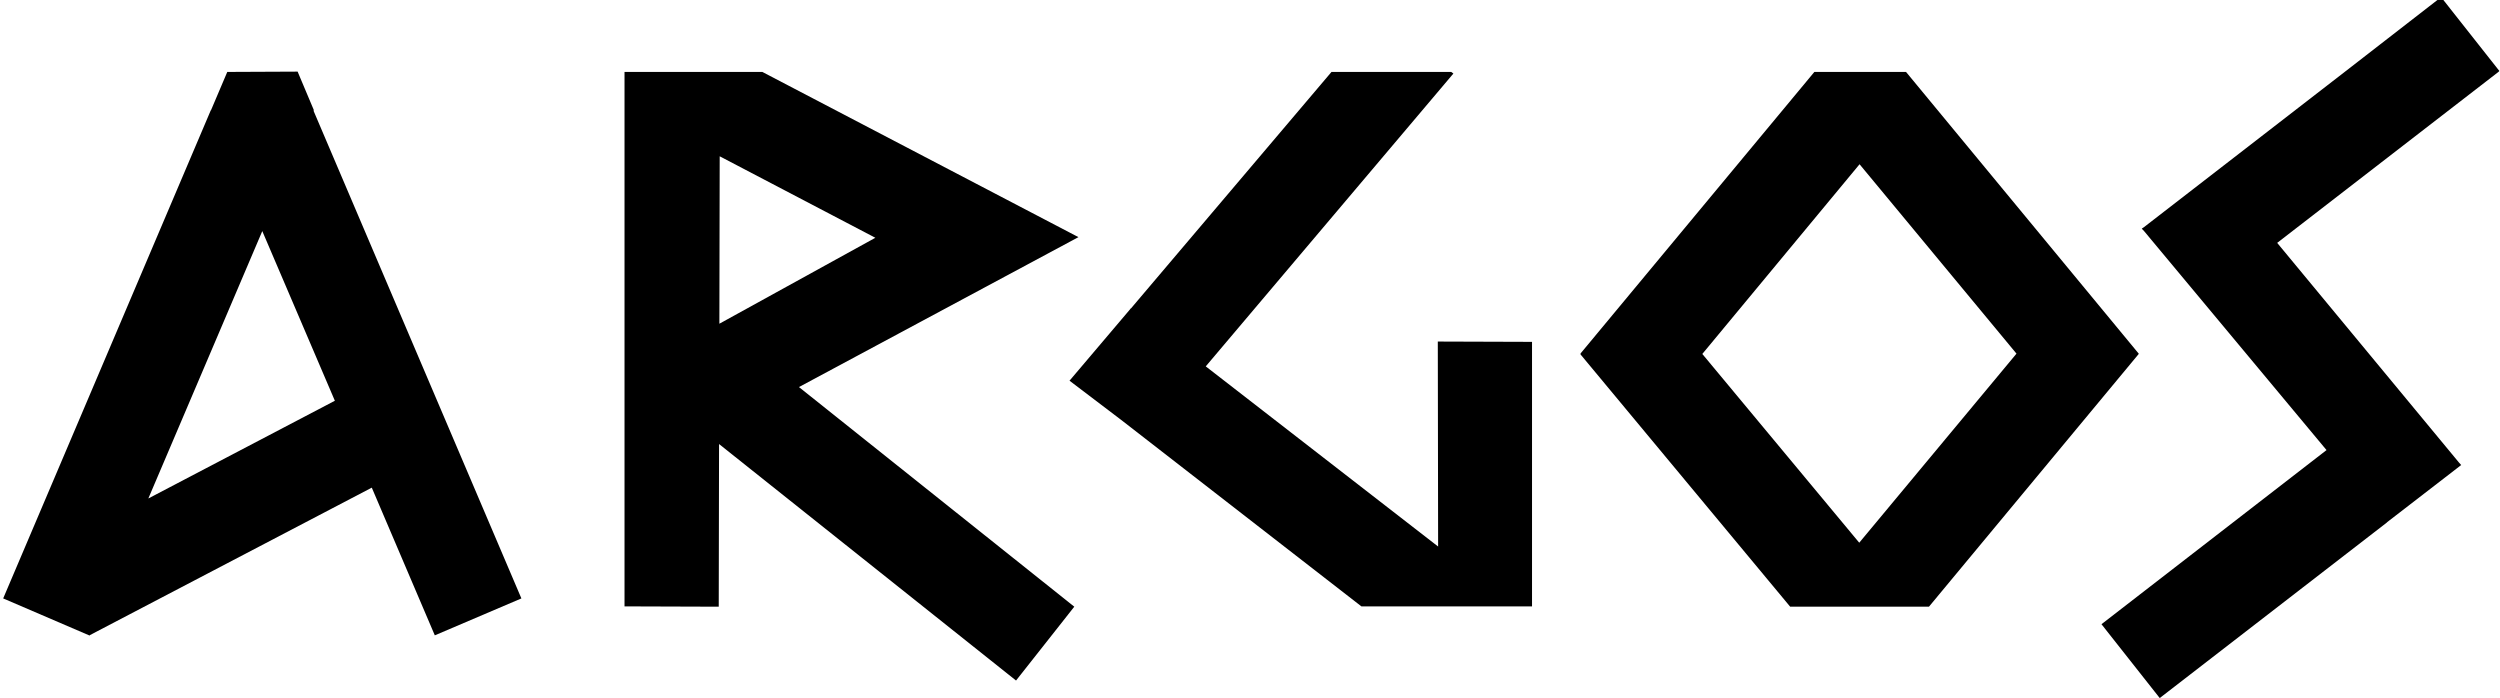
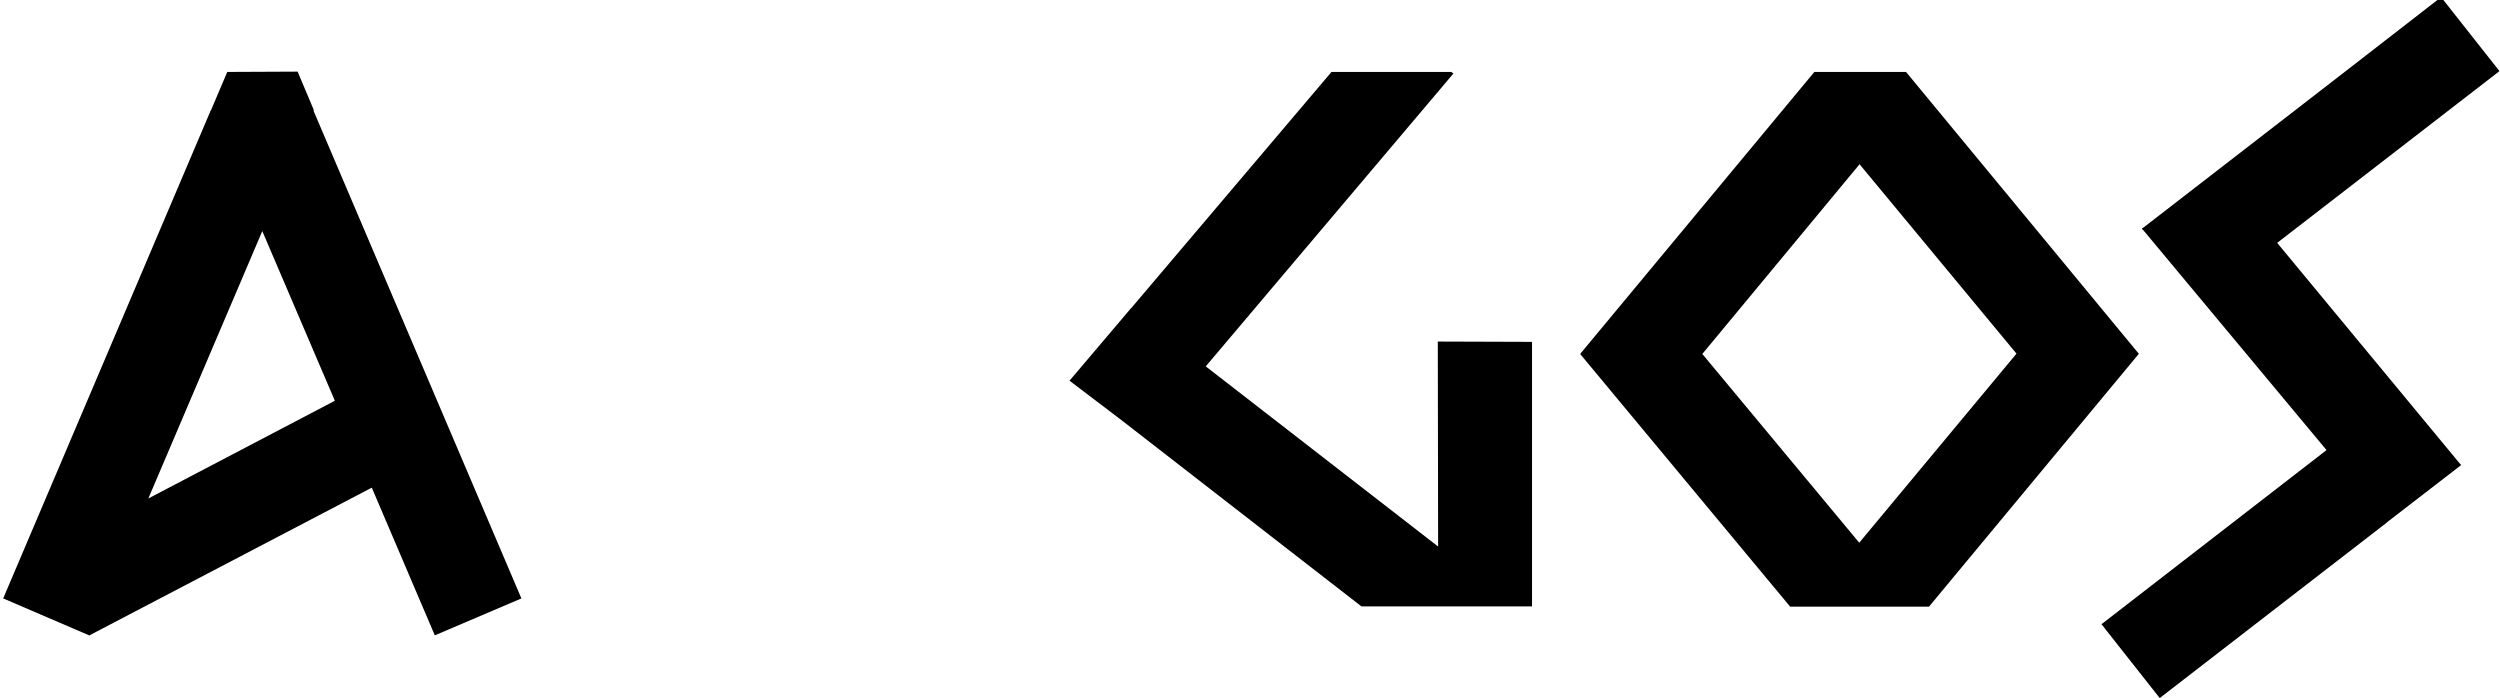
<svg xmlns="http://www.w3.org/2000/svg" version="1.1" id="Calque_1" x="0px" y="0px" viewBox="0 0 785.4 219.4" style="enable-background:new 0 0 785.4 219.4;" xml:space="preserve">
  <style type="text/css">
	.st0{display:none;}
	.st1{display:inline;}
	.st2{fill:#FFFFFF;}
	.st3{display:inline;fill:#FFFFFF;}
</style>
  <g id="black">
    <g>
      <path d="M82.4,72.6l22.8,53.3l-58.6,30.7L82.4,72.6z M71.4,22.6l-5.1,12l-0.1,0.1l0,0L1,188l27,11.6l0,0.1l0,0l0.1,0l0-0.1    l88.7-46.4l19.8,46.4l27.2-11.6L98.5,34.8l0.1-0.2l-5.1-12.1L71.4,22.6L71.4,22.6z" />
-       <path d="M226.1,49.1L275,74.7l-49,27L226.1,49.1z M338.8,74.5l-99.3-51.9h-43.3v167.9l29.6,0.1l0.1-51.1l93.3,74.3l18.3-23.2    L251,121.6L338.8,74.5z" />
      <polygon points="766.9,-0.9 736.6,22.6 673.5,71.4 672.9,71.8 672.9,71.8 672.9,71.9 673.5,72.5 730.9,141.4 660.2,196.1     678.5,219.3 749.8,164.2 749.8,164.2 750,164 773.2,146.1 772.5,145.3 715.4,76.3 784.9,22.6 785.2,22.3   " />
      <polygon points="451.7,107.3 451.8,171.7 378.8,115.1 456.6,23.1 455.9,22.6 418.3,22.6 355.3,96.9 355.2,96.9 355,97.2     336,119.6 352.2,131.9 427.7,190.5 481.3,190.5 481.3,107.4   " />
      <path d="M584.2,51.6l49.3,59.5l-49.4,59.4l-49.3-59.3L584.2,51.6z M671.9,111.2L671.9,111.2v-0.1l-73.1-88.5H570l-73.5,88.5    l0.1,0.1l-0.1,0.1l65.9,79.3H606L671.9,111.2z" />
    </g>
  </g>
  <g id="white" class="st0">
    <g class="st1">
      <path class="st2" d="M168.1,66.5l16.5,38.7l-42.6,22.3L168.1,66.5z M160.1,30.1l-3.7,8.7l-0.1,0.1l0,0L109,150.3l19.6,8.4l0,0l0,0    l0,0l0-0.1l64.4-33.7l14.4,33.7l19.7-8.4L179.9,39l0.1-0.1l-3.7-8.8L160.1,30.1L160.1,30.1z" />
-       <path class="st2" d="M272.6,49.4L308,68l-35.6,19.6L272.6,49.4z M354.4,67.8l-72.2-37.7h-31.4v122l21.5,0.1l0.1-37.1l67.8,54    l13.3-16.9l-62.9-50.1L354.4,67.8z" />
      <polygon class="st2" points="665.4,13.1 643.4,30.1 597.6,65.6 597.1,65.9 597.2,65.9 597.1,65.9 597.5,66.4 639.2,116.5     587.9,156.2 601.2,173 653,133 653,133 653.1,132.9 670,119.9 669.5,119.3 628,69.2 678.5,30.1 678.7,29.9   " />
-       <polygon class="st2" points="436.4,91.7 436.5,138.4 383.4,97.3 440,30.5 439.5,30.1 412.1,30.1 366.4,84.1 366.3,84.1     366.2,84.3 352.4,100.6 364.1,109.5 419,152.1 458,152.1 457.9,91.7   " />
-       <path class="st2" d="M532.7,51.2l35.8,43.2l-35.9,43.1l-35.8-43.1L532.7,51.2z M596.4,94.5L596.4,94.5L596.4,94.5l-53.1-64.4    h-20.9l-53.4,64.3l0,0l0,0l47.9,57.6h31.7L596.4,94.5z" />
    </g>
-     <path class="st3" d="M662.5,195.3c-3.3-0.9-4.3-1.4-4.3-3c0-1.8,1.4-2.8,3.9-2.8c2.9,0,4.2,1.3,4.4,4.6l2.5-0.4   c-0.1-4.5-3-6.4-6.8-6.4c-4.2,0-6.5,2.2-6.5,4.9c0,3.4,1.7,4.4,6.1,5.5c3.7,0.9,4.8,1.6,4.8,3.4c0,1.7-1.2,2.6-3.9,2.6   c-2.9,0-4.9-1.2-5.1-4.3l-2.7,0.4c0.1,4.2,3.4,6.1,7.6,6.1c4.1,0,6.6-1.8,6.6-5C669.2,197.8,667.9,196.7,662.5,195.3 M648.2,203.5   c-1.8,0-2.1-1.1-2.1-2.9V190h4.9v-2.2h-4.9V183h-2.5v4.8h-3v2.2h3v11.4c0,2.9,1.3,4.5,4.6,4.5c1.5,0,2.6-0.5,3.1-0.8v-2.4   C650.8,203,649.6,203.5,648.2,203.5 M636,187.4c-2.8,0-5,1.5-6.1,4.3v-3.9l-2.4,0v17.8l2.4,0v-9.5c0-3.9,2-6.3,6.1-6.3   c0.3,0,0.6,0,1,0.1v-2.5C636.6,187.4,636.3,187.4,636,187.4 M613.3,203.6c-2.2,0-3.5-0.9-3.5-2.8c0-1.9,1.2-3,4.5-3.6l5-0.9v2.7   C619.4,201.9,616,203.6,613.3,203.6 M615,187.4c-4.6,0-7.4,2.4-7.4,6.4l2.5,0.4c0-2.8,1.8-4.6,4.8-4.6c2.9,0,4.4,1.5,4.4,4.4v0.3   l-5.8,1c-3.7,0.7-6.4,2.3-6.4,5.7c0,3.2,2.3,4.8,5.8,4.8c2.5,0,5.1-1.5,6.4-3.9v3.7h2.5V194C621.8,189.6,619.4,187.4,615,187.4    M588.4,205.7h2.5v-24.9h-2.5V205.7z M574.3,203.6c-2.2,0-3.5-0.9-3.5-2.8c0-1.9,1.2-3,4.6-3.6l5-0.9v2.7   C580.4,201.9,577,203.6,574.3,203.6 M576,187.4c-4.6,0-7.4,2.4-7.4,6.4l2.5,0.4c0-2.8,1.8-4.6,4.8-4.6c2.9,0,4.4,1.5,4.4,4.4v0.3   l-5.8,1c-3.7,0.7-6.4,2.3-6.4,5.7c0,3.2,2.3,4.8,5.8,4.8c2.5,0,5.1-1.5,6.4-3.9v3.7h2.5V194C582.9,189.6,580.4,187.4,576,187.4    M560.8,187.8v9.9c0,3.5-2.1,5.9-5.2,5.9c-2.9,0-4.8-1.2-4.8-4.7v-11.1h-2.5v11.4c0,4.2,2.3,6.6,6.5,6.6c3.3,0,5-1.6,5.9-3.8v3.7   h2.5v-17.9L560.8,187.8L560.8,187.8z M536.9,195.3c-3.3-0.9-4.3-1.4-4.3-3c0-1.8,1.4-2.8,3.9-2.8c2.9,0,4.2,1.3,4.4,4.6l2.6-0.4   c-0.1-4.5-3-6.4-6.8-6.4c-4.2,0-6.5,2.2-6.5,4.9c0,3.4,1.7,4.4,6.1,5.5c3.7,0.9,4.8,1.6,4.8,3.4c0,1.7-1.2,2.6-3.9,2.6   c-2.9,0-4.9-1.2-5.1-4.3l-2.7,0.4c0.1,4.2,3.4,6.1,7.6,6.1c4.1,0,6.6-1.8,6.6-5C543.6,197.8,542.3,196.7,536.9,195.3 M522.2,205.7   h2.5v-17.9h-2.5V205.7z M521.8,184.3h3.2v-3.2h-3.2V184.3z M515.5,187.8l-4.2,11.4c-0.4,1.1-0.8,2.3-1.2,3.4   c-0.3-1.1-0.7-2.1-1.1-3.2l-4.3-11.6H502l6.8,17.9h2.5l6.8-17.9L515.5,187.8L515.5,187.8z M491,203.6c-3.7,0-5.9-2.8-5.9-7   c0-4.5,2.3-7,5.9-7.1c3.8,0,6,2.8,6,7.1C497,201.1,494.6,203.6,491,203.6 M491,205.8c5.5,0,8.5-3.7,8.5-9.2c0-5.9-3.4-9.2-8.5-9.3   c-5.5,0-8.5,3.7-8.5,9.3C482.5,202.5,485.9,205.8,491,205.8 M475,205.7h2.5v-17.9H475V205.7z M474.7,184.3h3.2v-3.2h-3.2V184.3z    M460.7,203.6c-3.5,0-5.8-2.9-5.8-7.1c0-4.3,2.3-7.1,5.8-7.1c3.6,0,6.1,2.8,6.1,7.1C466.8,200.8,464.3,203.6,460.7,203.6    M466.7,180.5v10.3c-1.1-2.3-3-3.6-6.4-3.6c-4.6,0-8.1,3.5-8.1,9.3c0,5.9,3.4,9.3,8.1,9.3c3.3,0,5.3-1.3,6.4-3.6v3.4h2.5v-25.2   L466.7,180.5L466.7,180.5z M444.8,187.8v9.9c0,3.5-2.1,5.9-5.2,5.9c-2.9,0-4.8-1.2-4.8-4.7v-11.1h-2.5v11.4c0,4.2,2.3,6.6,6.5,6.6   c3.3,0,5-1.6,5.9-3.8v3.7h2.5v-17.9L444.8,187.8L444.8,187.8z M418.5,203.6c-2.2,0-3.5-0.9-3.5-2.8c0-1.9,1.2-3,4.6-3.6l5-0.9v2.7   C424.5,201.9,421.1,203.6,418.5,203.6 M420.1,187.4c-4.6,0-7.4,2.4-7.4,6.4l2.5,0.4c0-2.8,1.8-4.6,4.8-4.6c2.9,0,4.4,1.5,4.4,4.4   v0.3l-5.8,1c-3.8,0.7-6.4,2.3-6.4,5.7c0,3.2,2.3,4.8,5.8,4.8c2.5,0,5.1-1.5,6.4-3.9v3.7h2.5V194C427,189.6,424.6,187.4,420.1,187.4    M396,187.4c-2.8,0-5,1.5-6.1,4.3v-3.9l-2.4,0v17.8l2.4,0v-9.5c0-3.9,2-6.3,6.1-6.3c0.3,0,0.6,0,1,0.1v-2.5   C396.7,187.4,396.4,187.4,396,187.4 M374,203.6c-3.7,0-5.9-2.8-5.9-7c0-4.5,2.3-7,5.9-7.1c3.8,0,6,2.8,6,7.1   C380,201.1,377.6,203.6,374,203.6 M374,205.8c5.5,0,8.5-3.7,8.5-9.2c0-5.9-3.4-9.2-8.5-9.3c-5.5,0-8.5,3.7-8.5,9.3   C365.5,202.5,368.9,205.8,374,205.8 M360.3,182.8c0.6,0,1.8,0.1,2.4,0.5v-2.4c-0.6-0.3-1.7-0.4-2.4-0.4c-3.3,0-4.6,1.8-4.6,4.5v2.8   h-3v2.2h3v15.6h2.5V190h4.5v-2.2h-4.5v-2.1C358.2,183.9,358.6,182.8,360.3,182.8 M330.1,189.6c3,0,5.1,1.6,5.2,5.4h-11   C324.8,191.2,327,189.5,330.1,189.6 M337.7,195.4c0-4.9-2.8-8.1-7.7-8.1c-5.5,0-8.3,3.9-8.3,9.2c0,6,3.2,9.3,8.3,9.2   c4.3,0,6.9-2.2,7.5-5.9l-2.5-0.4c-0.4,2.6-2,4-5,4.1c-3.5,0-5.6-2.6-5.8-6.5h13.4V195.4z M317.6,187.4c-2.8,0-5,1.5-6.1,4.3v-3.9   l-2.4,0v17.8l2.4,0v-9.5c0-3.9,2-6.3,6.1-6.3c0.3,0,0.6,0,1,0.1v-2.5C318.3,187.4,318,187.4,317.6,187.4 M301.5,203.5   c-1.8,0-2.1-1.1-2.1-2.9V190h4.9v-2.2h-4.9V183h-2.5v4.8h-3v2.2h3v11.4c0,2.9,1.3,4.5,4.6,4.5c1.5,0,2.6-0.5,3.1-0.8v-2.4   C304,203,302.9,203.5,301.5,203.5 M283.6,187.4c-3.3,0-5,1.6-5.9,3.9v-3.4h-2.5v17.9h2.5v-10.2c0-3.5,2.3-5.9,5.5-5.9   c2.9,0,4.5,1.2,4.5,4.7v11.4h2.5V194C290.2,189.7,287.9,187.4,283.6,187.4 M262.6,189.6c3,0,5.1,1.6,5.2,5.4h-11   C257.3,191.2,259.4,189.5,262.6,189.6 M270.2,195.4c0-4.9-2.8-8.1-7.7-8.1c-5.5,0-8.3,3.9-8.3,9.2c0,6,3.2,9.3,8.3,9.2   c4.3,0,6.9-2.2,7.5-5.9l-2.5-0.4c-0.4,2.6-2,4-5,4.1c-3.5,0-5.6-2.6-5.8-6.5h13.4V195.4z M242.9,203.6c-3.5,0-5.6-2.5-5.7-7.1   c0-4.5,2.1-6.9,5.7-7c3,0,4.4,2.1,4.9,5.3l2.5-0.3c-0.6-4.5-3.1-7.1-7.4-7.2c-5.2,0-8.3,3.5-8.3,9.2c0,5.8,3.1,9.3,8.3,9.2   c4.3,0,6.8-2.5,7.4-6.2l-2.5-0.4C247.4,201.9,245.8,203.6,242.9,203.6" />
  </g>
</svg>